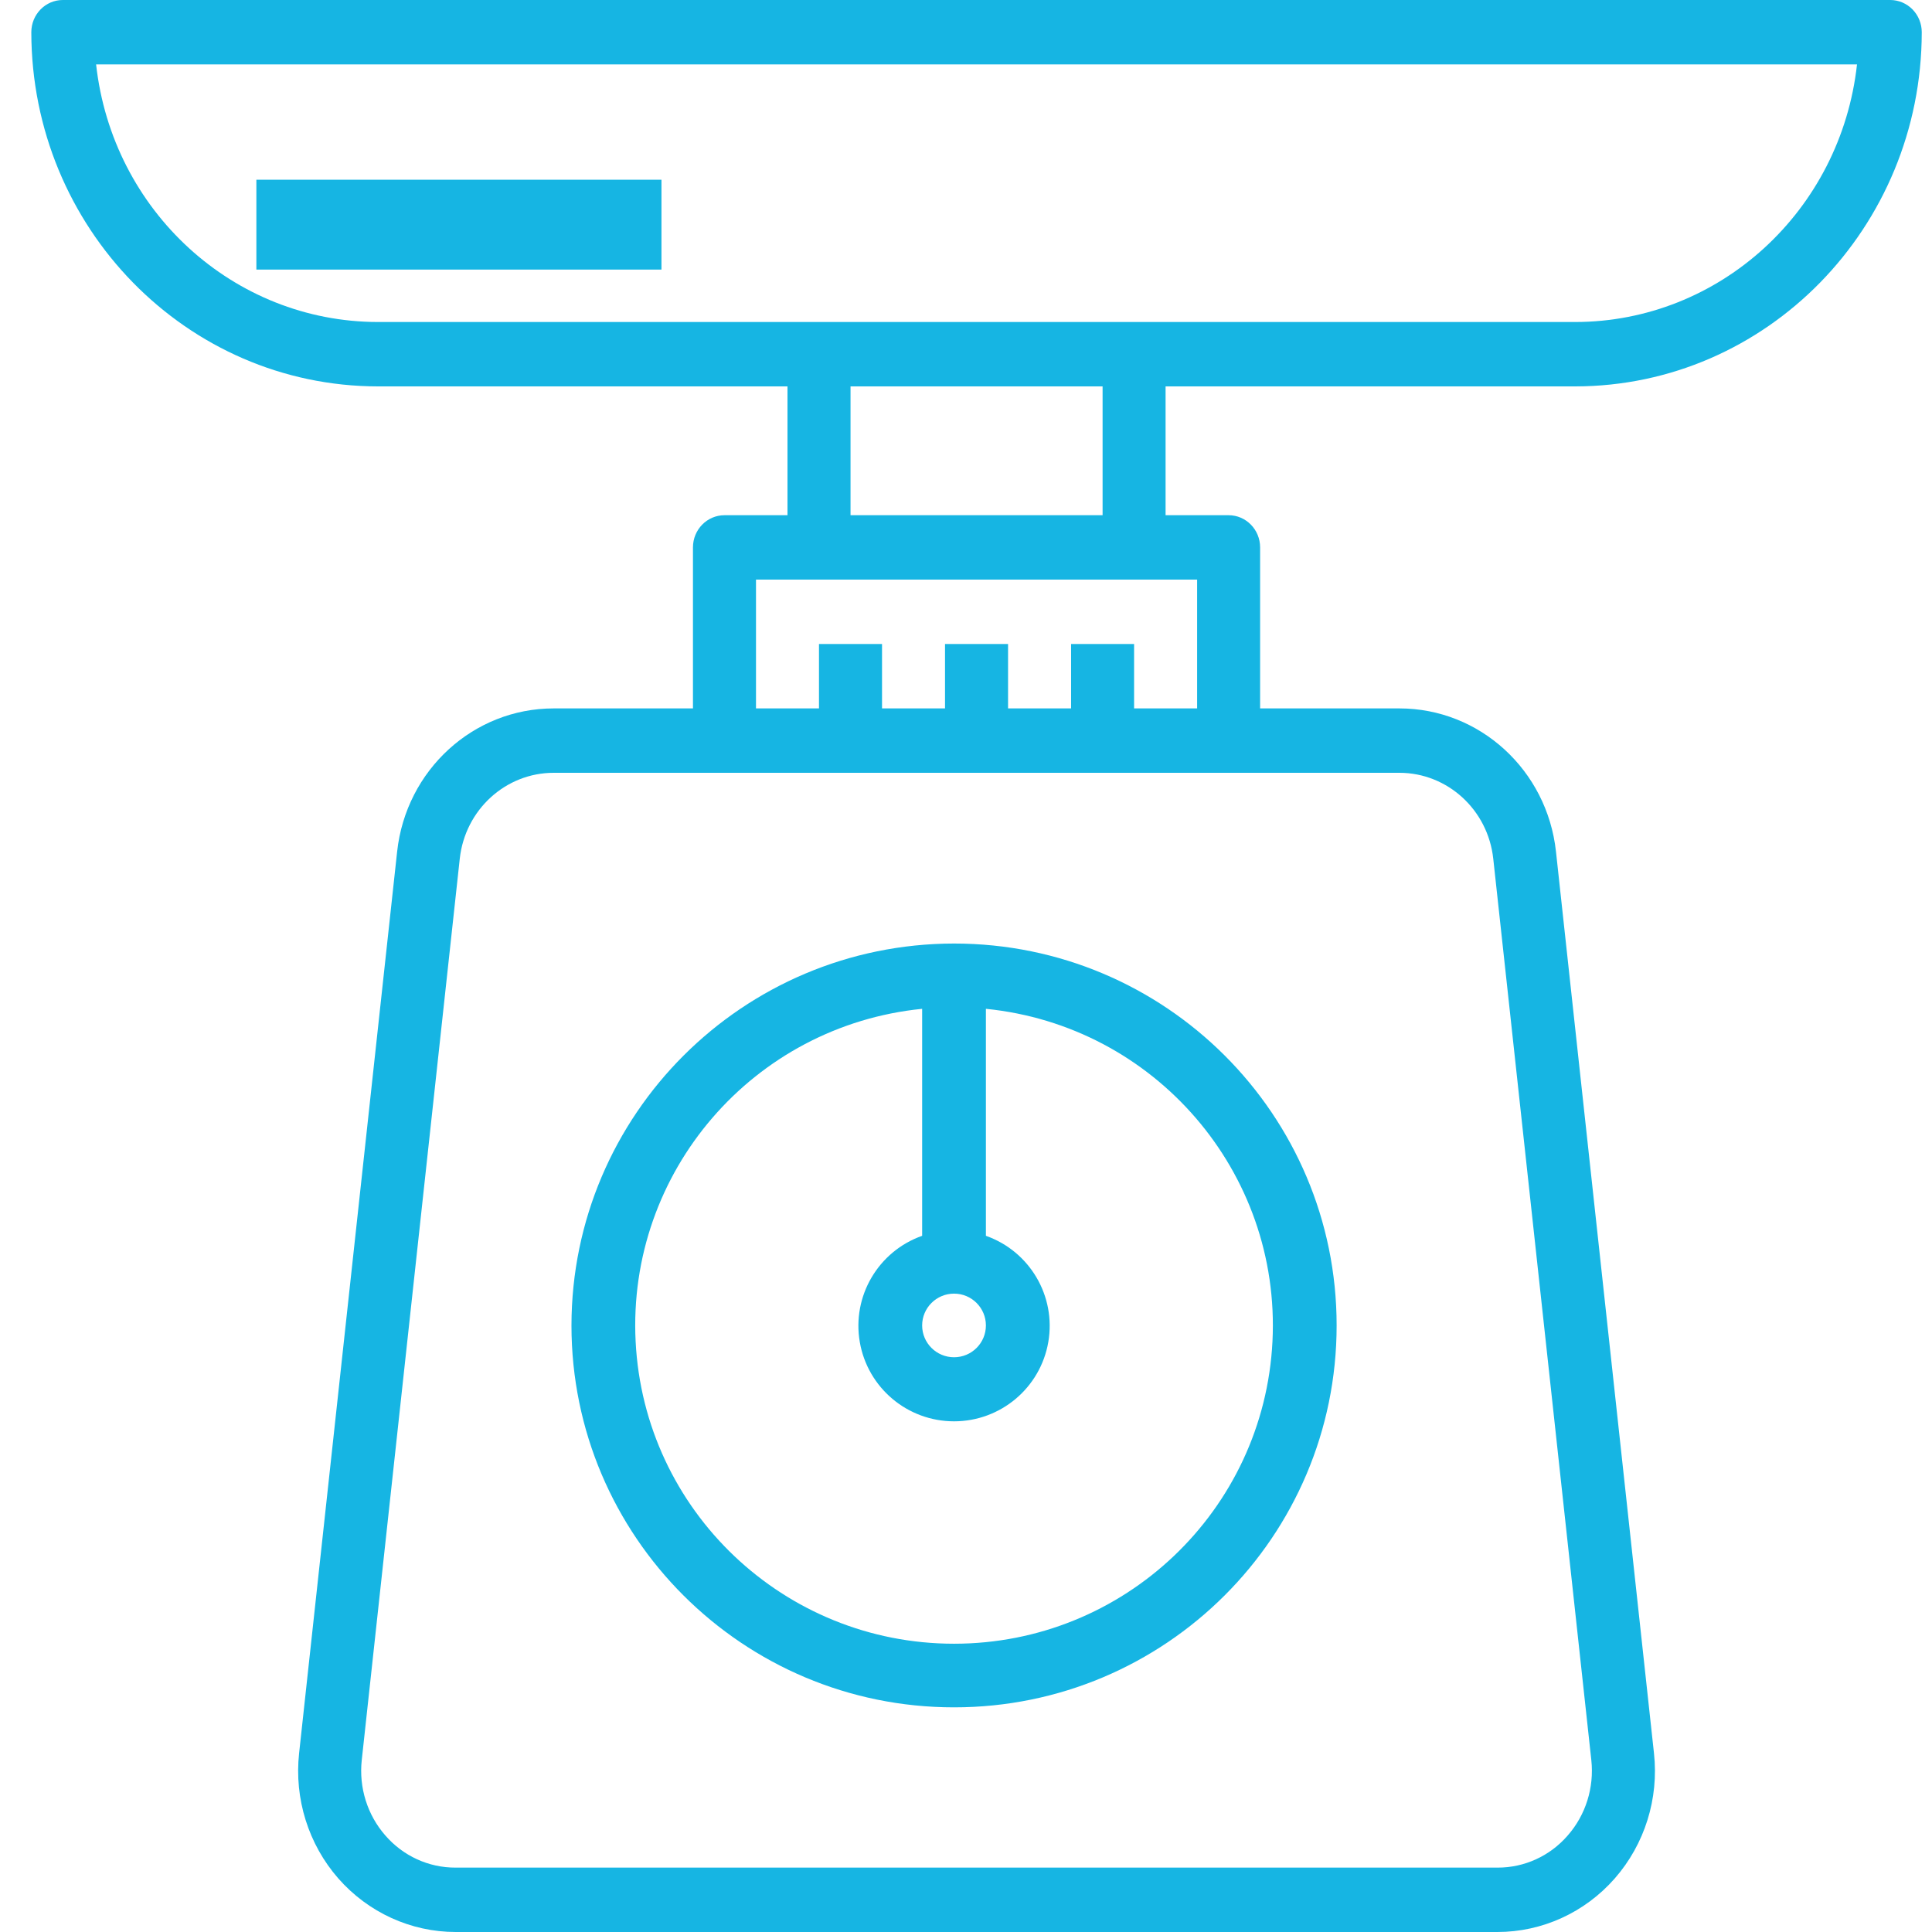
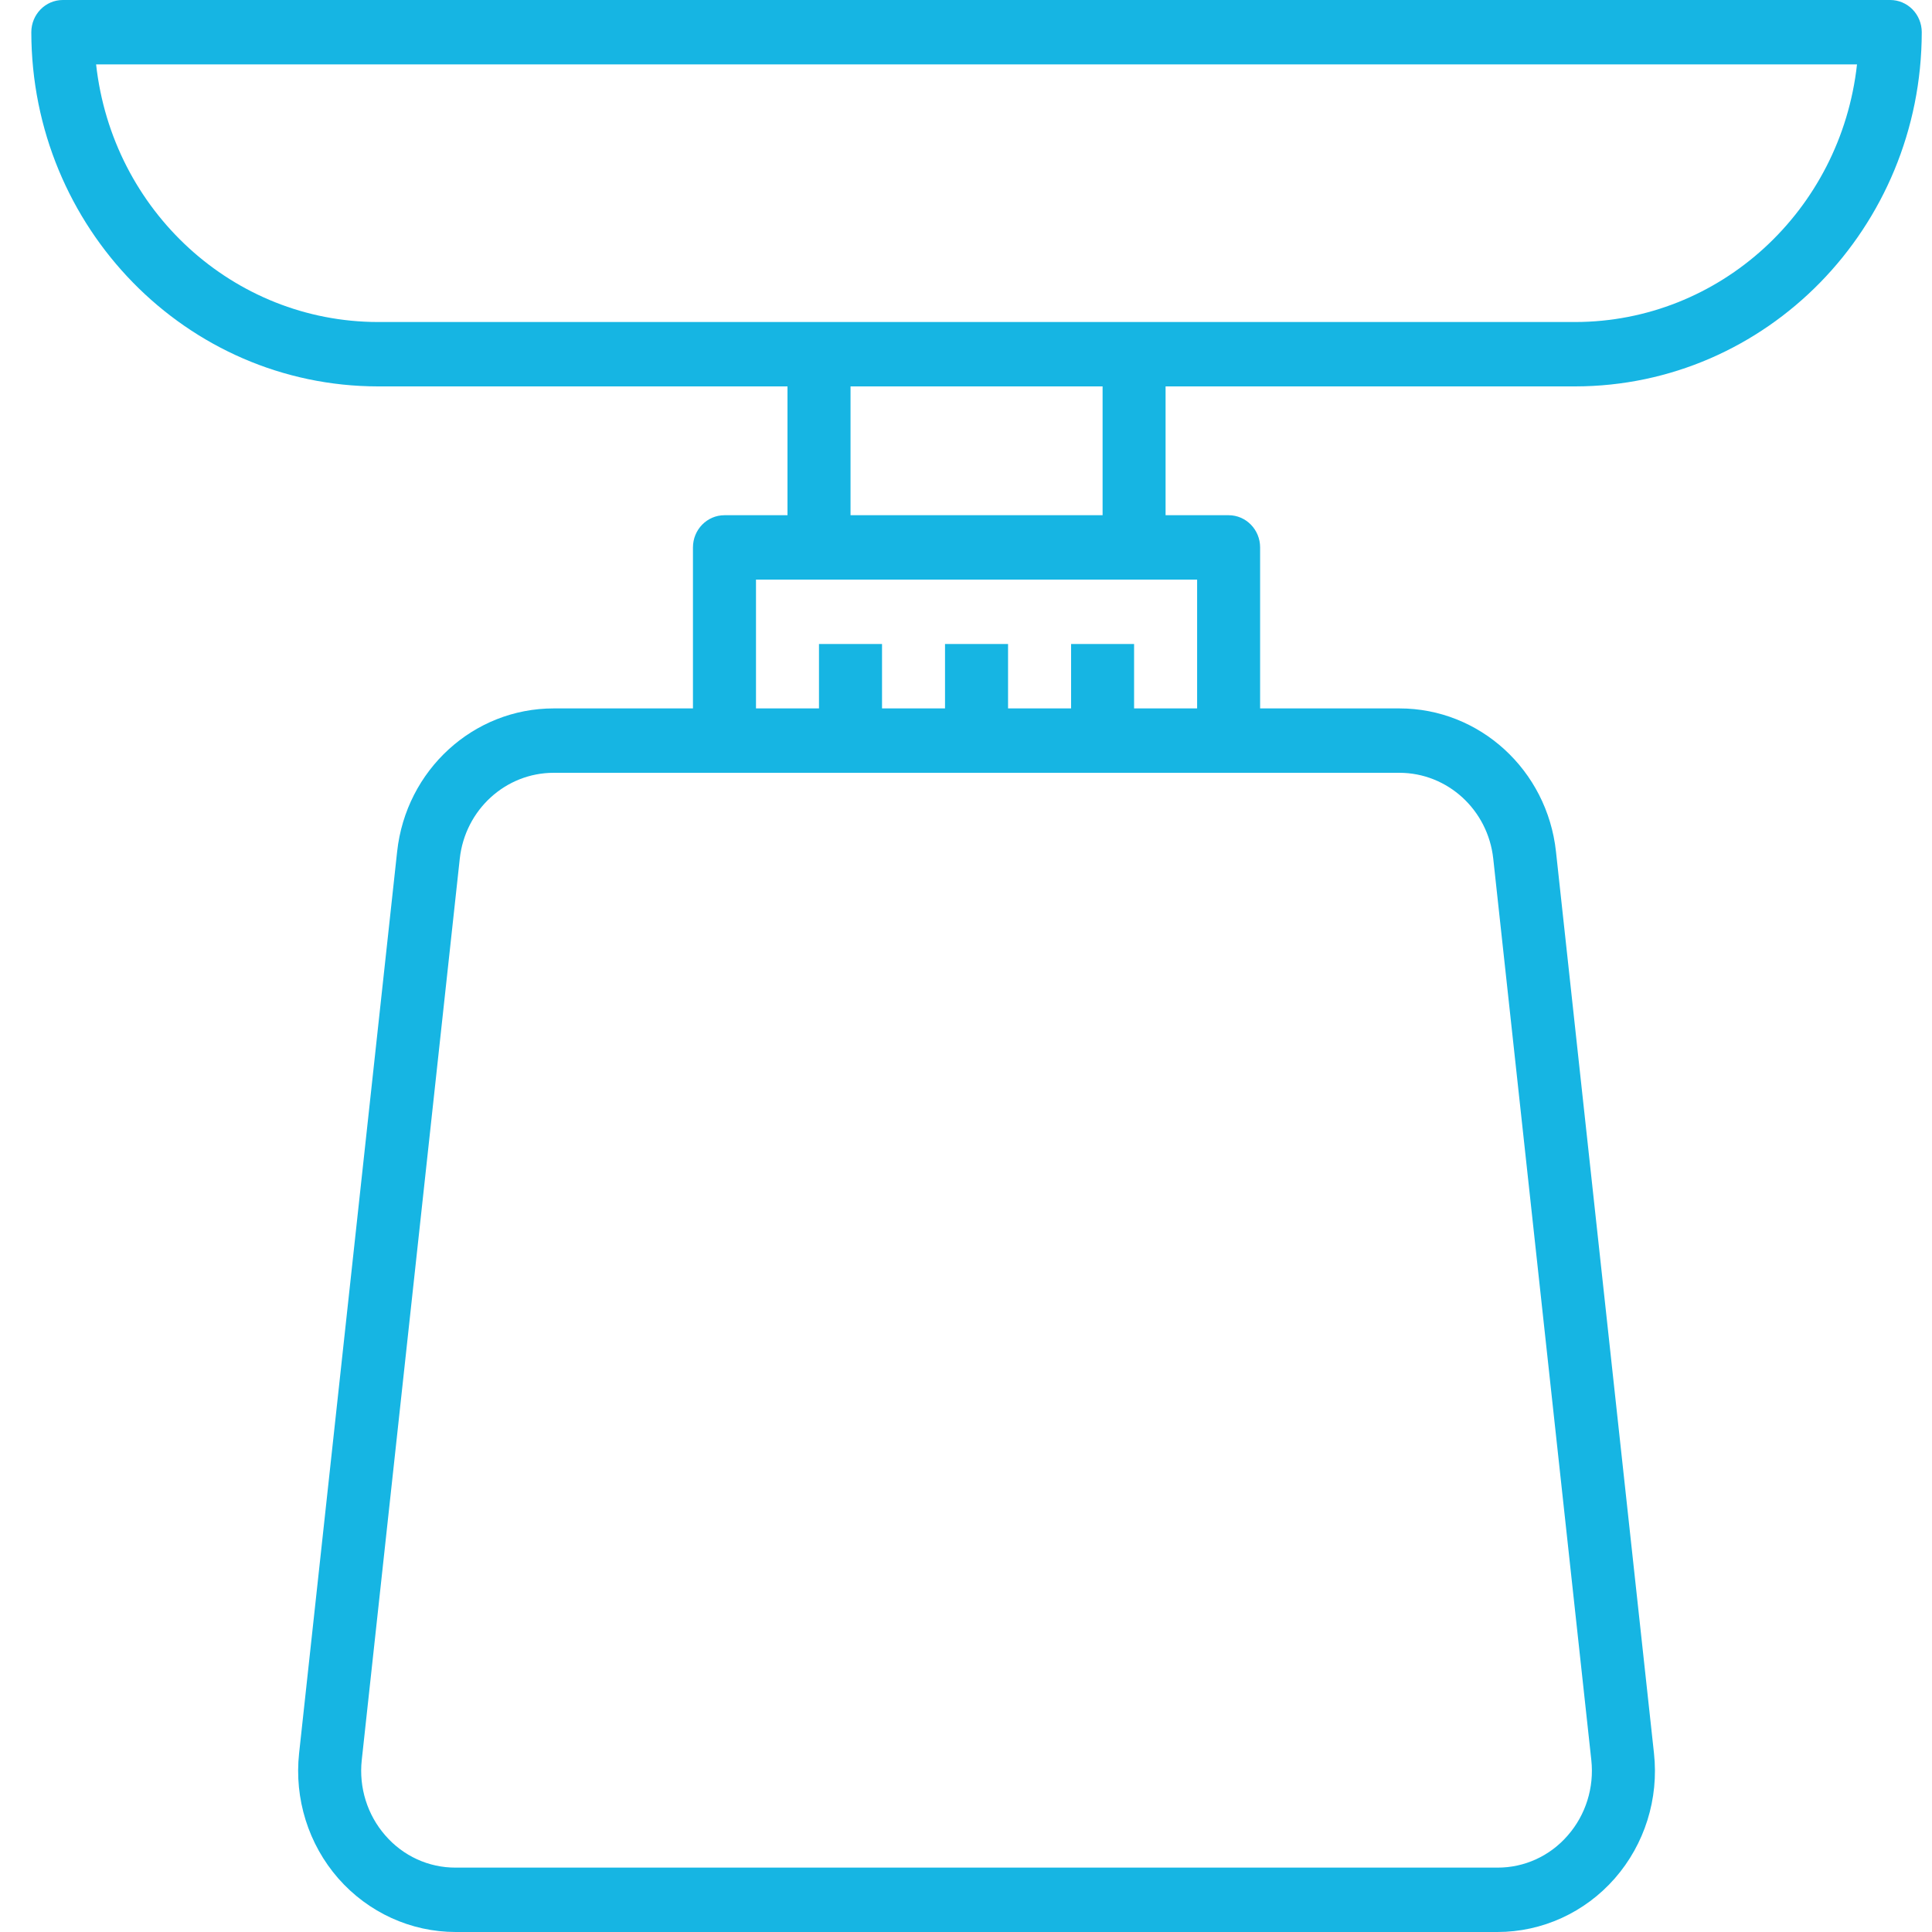
<svg xmlns="http://www.w3.org/2000/svg" width="43px" height="43px" viewBox="0 0 43 43" version="1.1">
  <title>1498535</title>
  <desc>Created with Sketch.</desc>
  <g id="Page-1" stroke="none" stroke-width="1" fill="none" fill-rule="evenodd">
    <g id="Customer-journey-V2" transform="translate(-656, -2431)" fill="#16B5E3" fill-rule="nonzero">
      <g id="Group-22" transform="translate(604, 2408)">
        <g id="1498535" transform="translate(52, 23)">
          <path d="M42.071,0 L1.398,0 C1.011,0 0.697,0.321 0.697,0.717 C0.702,5.068 4.153,8.595 8.411,8.6 L17.527,8.6 L17.527,11.467 L16.125,11.467 C15.737,11.467 15.423,11.788 15.423,12.183 L15.423,15.767 L12.324,15.767 C10.537,15.766 9.036,17.139 8.839,18.954 L6.657,39.021 C6.547,40.034 6.864,41.047 7.529,41.807 C8.195,42.566 9.145,43 10.142,43 L33.327,43 C34.325,43 35.275,42.566 35.94,41.807 C36.605,41.047 36.923,40.034 36.812,39.021 L34.631,18.954 C34.434,17.139 32.932,15.766 31.146,15.767 L28.046,15.767 L28.046,12.183 C28.046,11.788 27.732,11.467 27.345,11.467 L25.942,11.467 L25.942,8.6 L35.059,8.6 C39.317,8.595 42.767,5.068 42.772,0.717 C42.772,0.527 42.698,0.344 42.567,0.21 C42.435,0.076 42.257,0 42.071,0 Z M31.146,17.2 C32.217,17.201 33.117,18.024 33.235,19.112 L35.418,39.179 C35.483,39.786 35.293,40.394 34.894,40.85 C34.498,41.309 33.926,41.57 33.327,41.567 L10.142,41.567 C9.543,41.57 8.972,41.309 8.575,40.85 C8.176,40.394 7.986,39.786 8.051,39.178 L10.233,19.111 C10.352,18.023 11.253,17.2 12.324,17.2 L31.146,17.2 Z M26.644,12.9 L26.644,15.767 L25.241,15.767 L25.241,14.333 L23.839,14.333 L23.839,15.767 L22.436,15.767 L22.436,14.333 L21.033,14.333 L21.033,15.767 L19.631,15.767 L19.631,14.333 L18.228,14.333 L18.228,15.767 L16.826,15.767 L16.826,12.9 L26.644,12.9 Z M18.93,11.467 L18.93,8.6 L24.54,8.6 L24.54,11.467 L18.93,11.467 Z M35.059,7.167 L8.411,7.167 C5.198,7.163 2.5,4.696 2.139,1.433 L41.331,1.433 C40.97,4.696 38.271,7.163 35.059,7.167 Z" id="Shape" />
-           <path d="M12.719,29.5 C12.719,34.194 16.531,38 21.234,38 C25.937,38 29.749,34.194 29.749,29.5 C29.749,24.806 25.937,21 21.234,21 C16.533,21.005 12.724,24.808 12.719,29.5 Z M21.234,28.792 C21.626,28.792 21.943,29.109 21.943,29.5 C21.943,29.891 21.626,30.208 21.234,30.208 C20.842,30.208 20.524,29.891 20.524,29.5 C20.524,29.109 20.842,28.792 21.234,28.792 Z M20.524,22.453 L20.524,27.505 C19.547,27.85 18.96,28.848 19.136,29.868 C19.311,30.888 20.197,31.634 21.234,31.634 C22.271,31.634 23.157,30.888 23.332,29.868 C23.507,28.848 22.921,27.85 21.943,27.505 L21.943,22.453 C25.705,22.83 28.51,26.086 28.321,29.855 C28.132,33.625 25.015,36.584 21.234,36.584 C17.453,36.584 14.336,33.625 14.147,29.855 C13.957,26.086 16.762,22.83 20.524,22.453 L20.524,22.453 Z" id="Shape" />
-           <rect id="Rectangle" x="5.706" y="4" width="9.016" height="2" />
        </g>
      </g>
    </g>
  </g>
</svg>